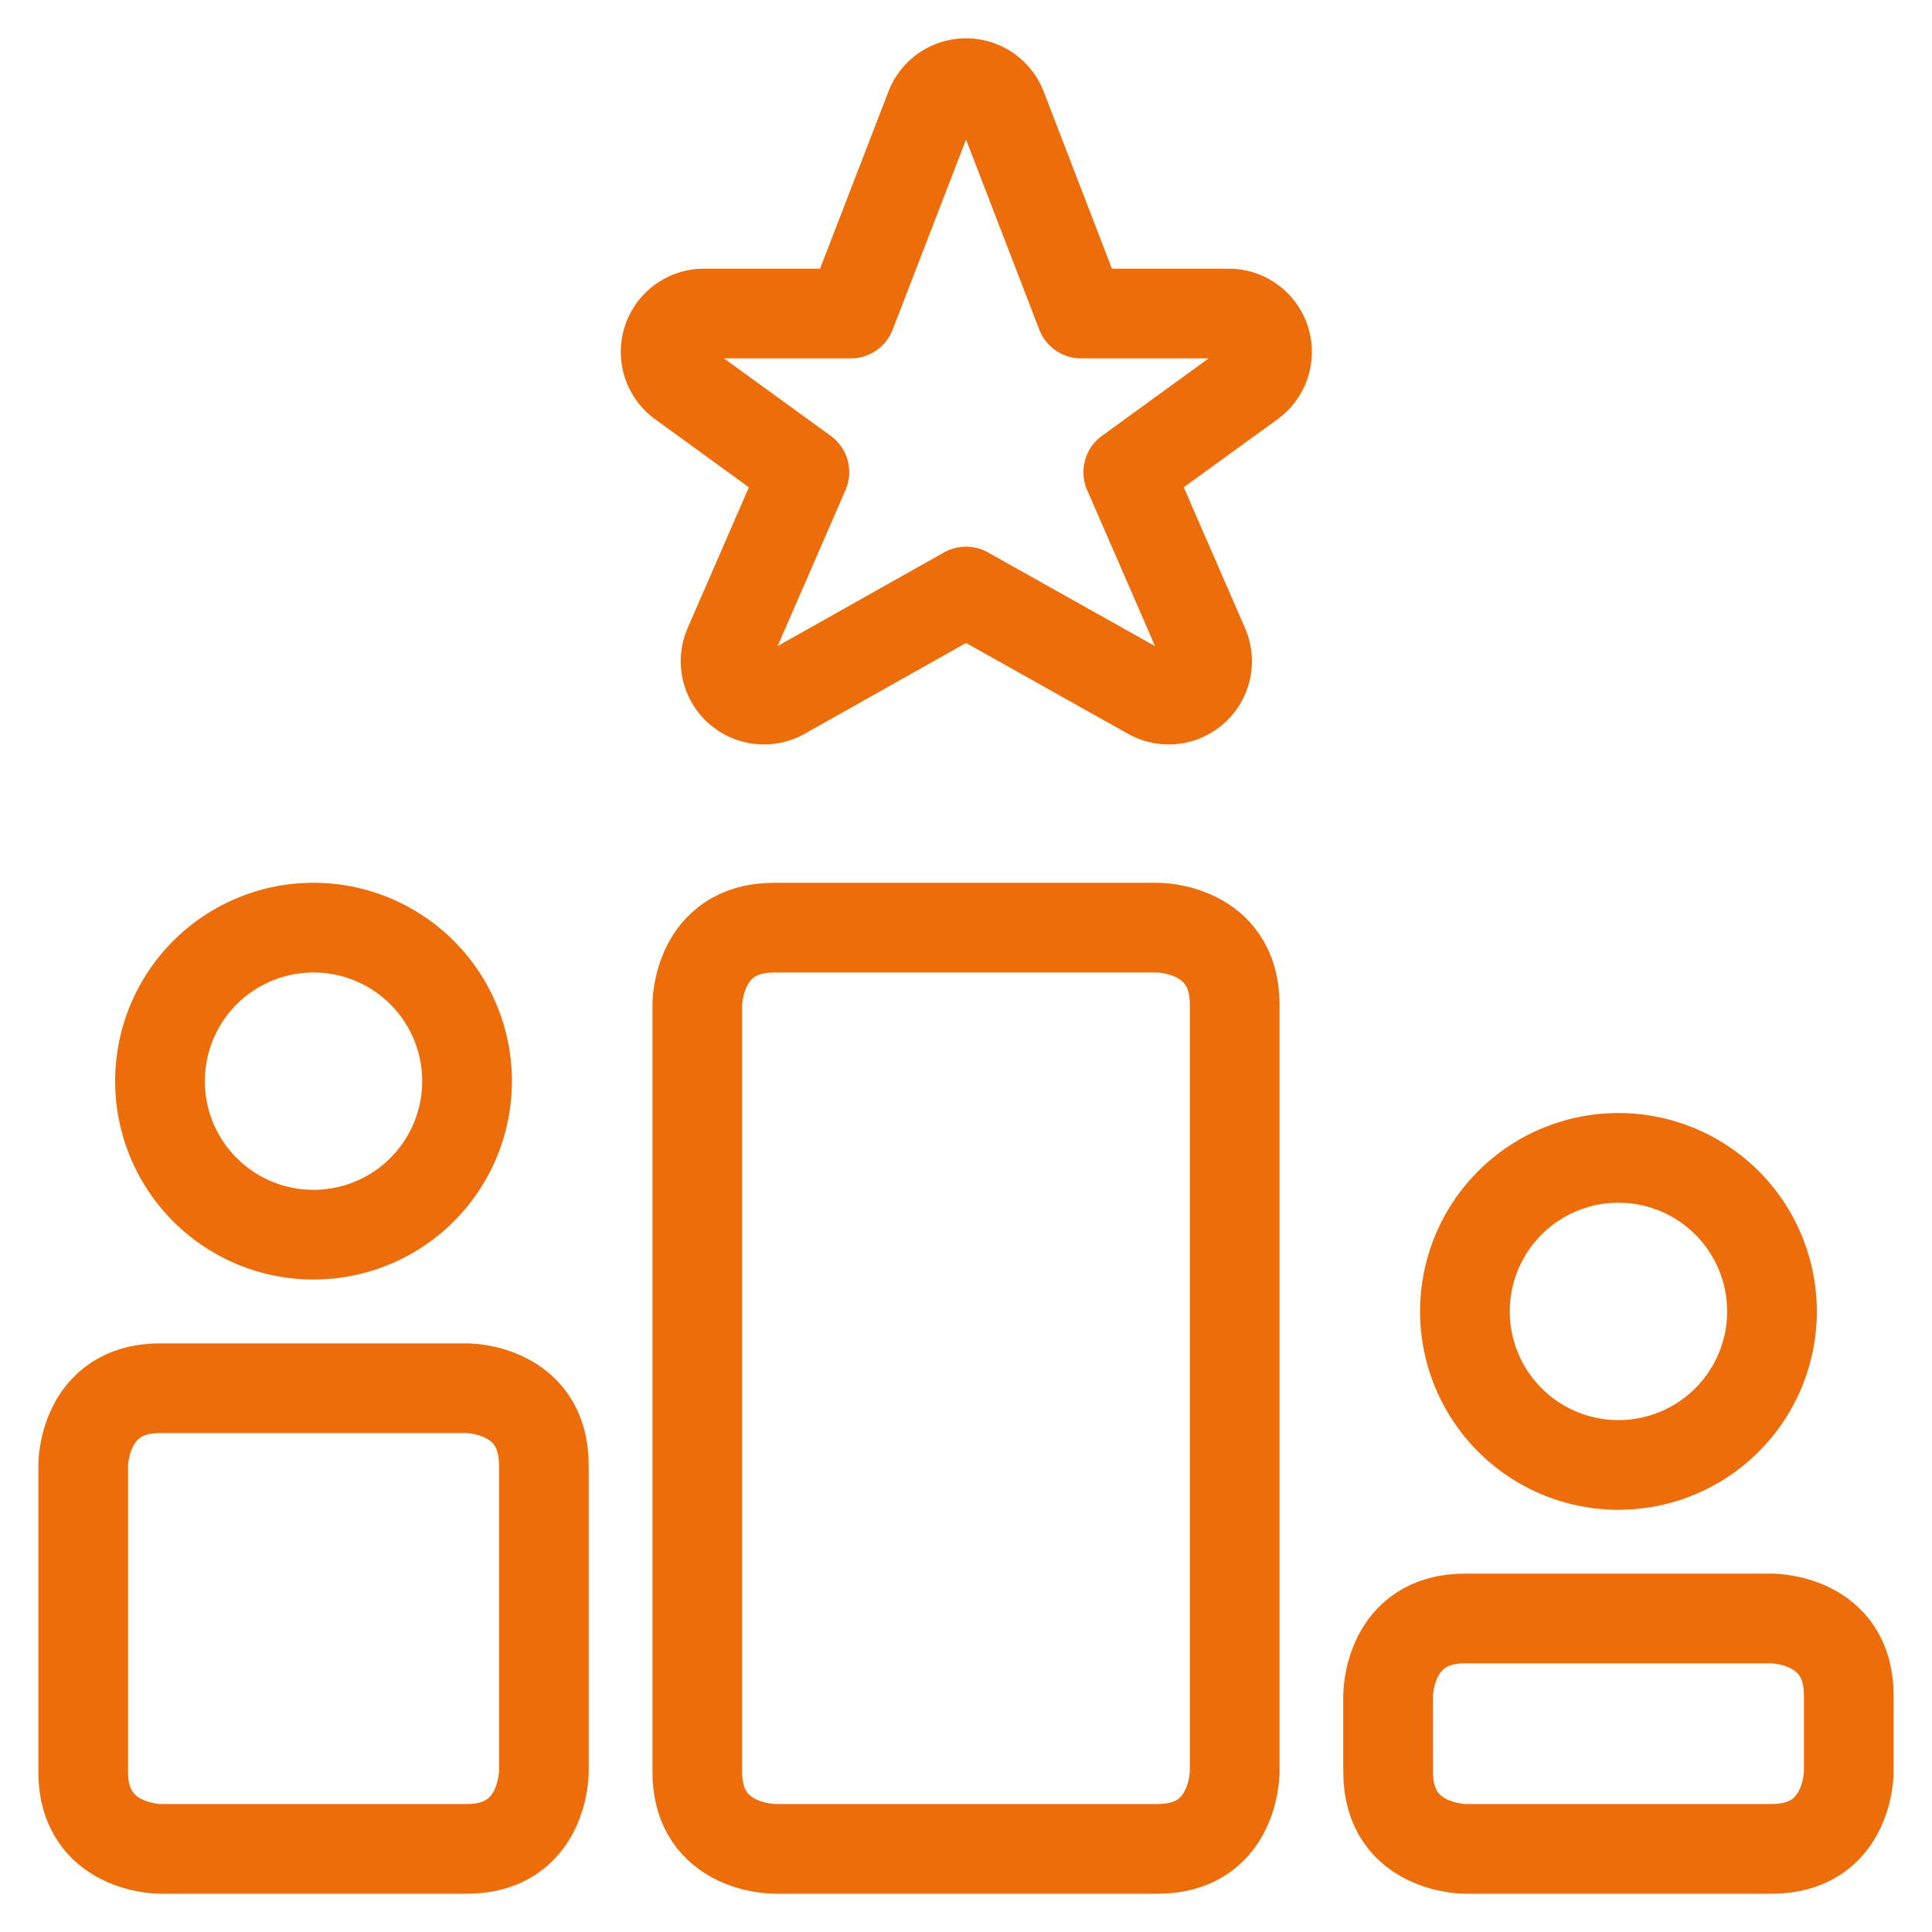
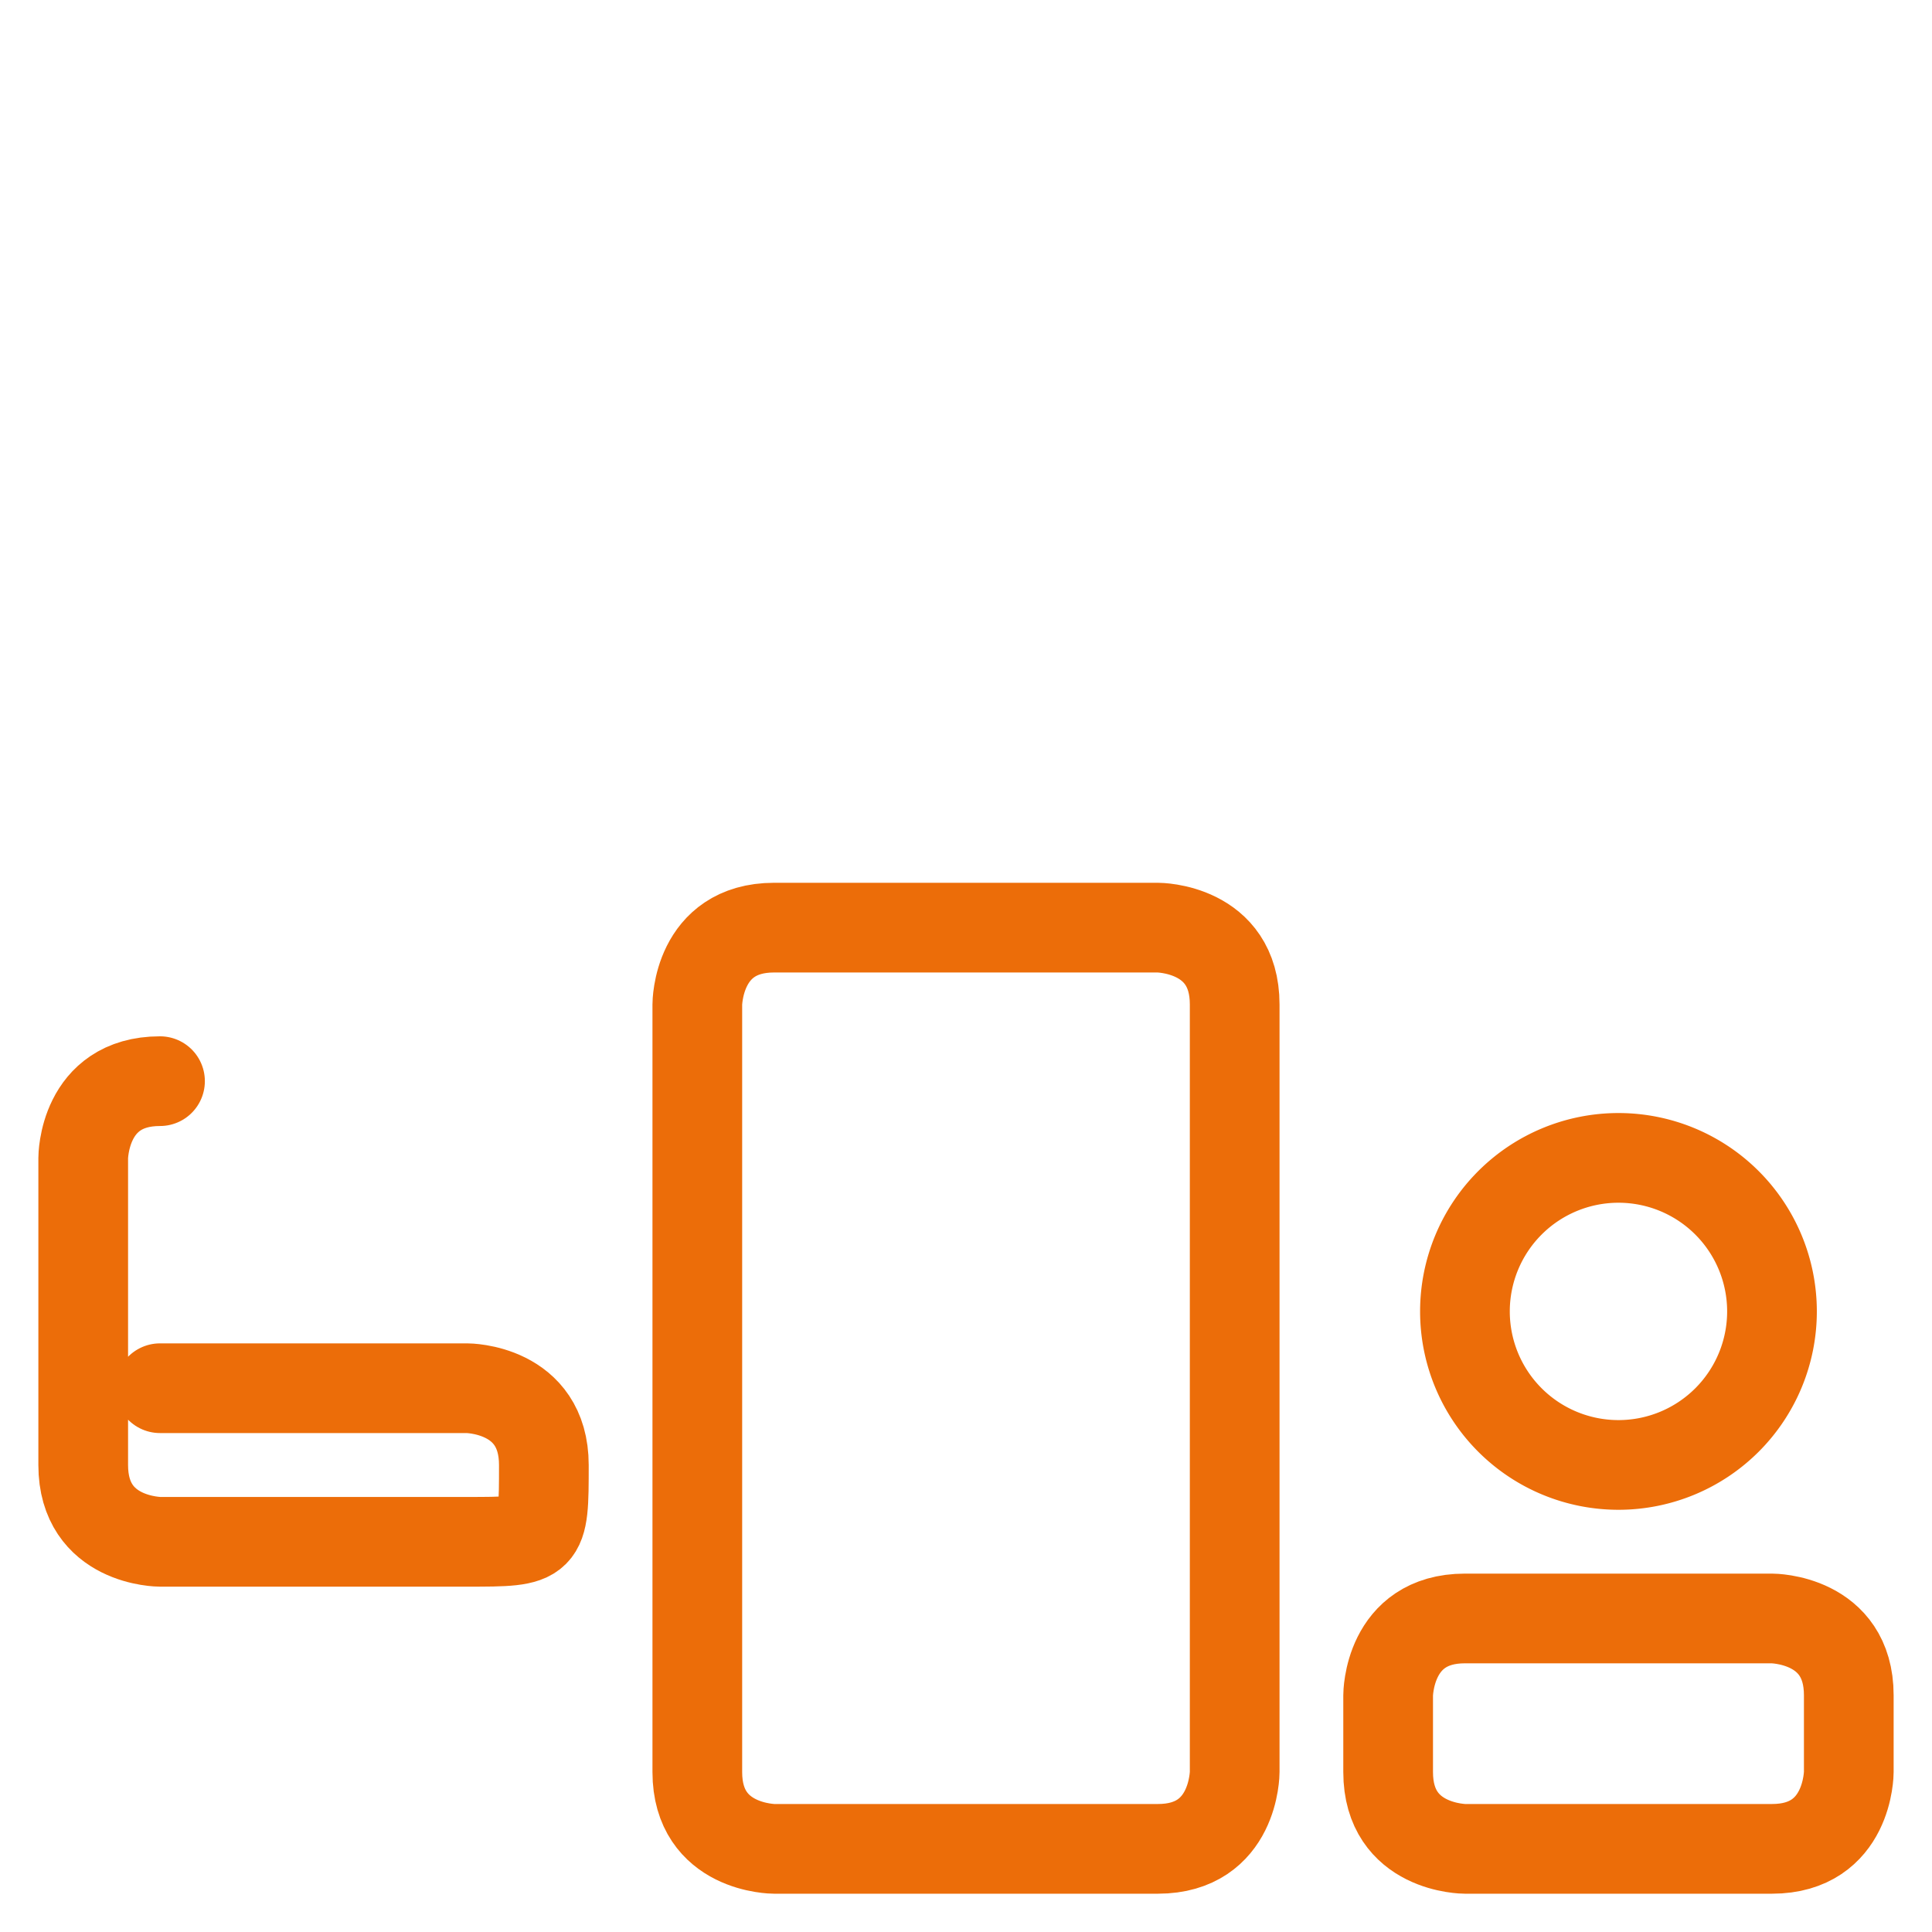
<svg xmlns="http://www.w3.org/2000/svg" viewBox="-0.65 -0.65 28 28" id="Ranking-Star-Top--Streamline-Ultimate.svg" height="28" width="28">
  <desc>Ranking Star Top Streamline Icon: https://streamlinehq.com</desc>
  <defs />
  <title>ranking-star-top</title>
  <path d="M10.569 12.794h5.562s1.113 0 1.113 1.113v11.125s0 1.113 -1.113 1.113h-5.562s-1.113 0 -1.113 -1.113v-11.125s0 -1.113 1.113 -1.113" fill="none" stroke="#ec6d09" stroke-linecap="round" stroke-linejoin="round" stroke-width="1.3" />
-   <path d="M1.669 19.469h4.45s1.113 0 1.113 1.113v4.45s0 1.113 -1.113 1.113h-4.45s-1.113 0 -1.113 -1.113v-4.45s0 -1.113 1.113 -1.113" fill="none" stroke="#ec6d09" stroke-linecap="round" stroke-linejoin="round" stroke-width="1.3" />
+   <path d="M1.669 19.469h4.45s1.113 0 1.113 1.113s0 1.113 -1.113 1.113h-4.45s-1.113 0 -1.113 -1.113v-4.45s0 -1.113 1.113 -1.113" fill="none" stroke="#ec6d09" stroke-linecap="round" stroke-linejoin="round" stroke-width="1.3" />
  <path d="M20.581 22.806h4.45s1.113 0 1.113 1.113v1.113s0 1.113 -1.113 1.113h-4.45s-1.113 0 -1.113 -1.113v-1.113s0 -1.113 1.113 -1.113" fill="none" stroke="#ec6d09" stroke-linecap="round" stroke-linejoin="round" stroke-width="1.3" />
-   <path d="M15.019 3.894h2.137a0.556 0.556 0 0 1 0.326 1.007l-1.78 1.292 1.097 2.521a0.556 0.556 0 0 1 -0.779 0.706L13.35 7.923 10.69 9.42a0.556 0.556 0 0 1 -0.779 -0.706l1.097 -2.521 -1.78 -1.292a0.556 0.556 0 0 1 0.318 -1.007H11.681L12.832 0.912a0.556 0.556 0 0 1 1.038 0Z" fill="none" stroke="#ec6d09" stroke-linecap="round" stroke-linejoin="round" stroke-width="1.3" />
-   <path d="M1.669 15.019a2.225 2.225 0 1 0 4.45 0 2.225 2.225 0 1 0 -4.45 0" fill="none" stroke="#ec6d09" stroke-linecap="round" stroke-linejoin="round" stroke-width="1.3" />
  <path d="M20.581 18.356a2.225 2.225 0 1 0 4.45 0 2.225 2.225 0 1 0 -4.45 0" fill="none" stroke="#ec6d09" stroke-linecap="round" stroke-linejoin="round" stroke-width="1.3" />
</svg>